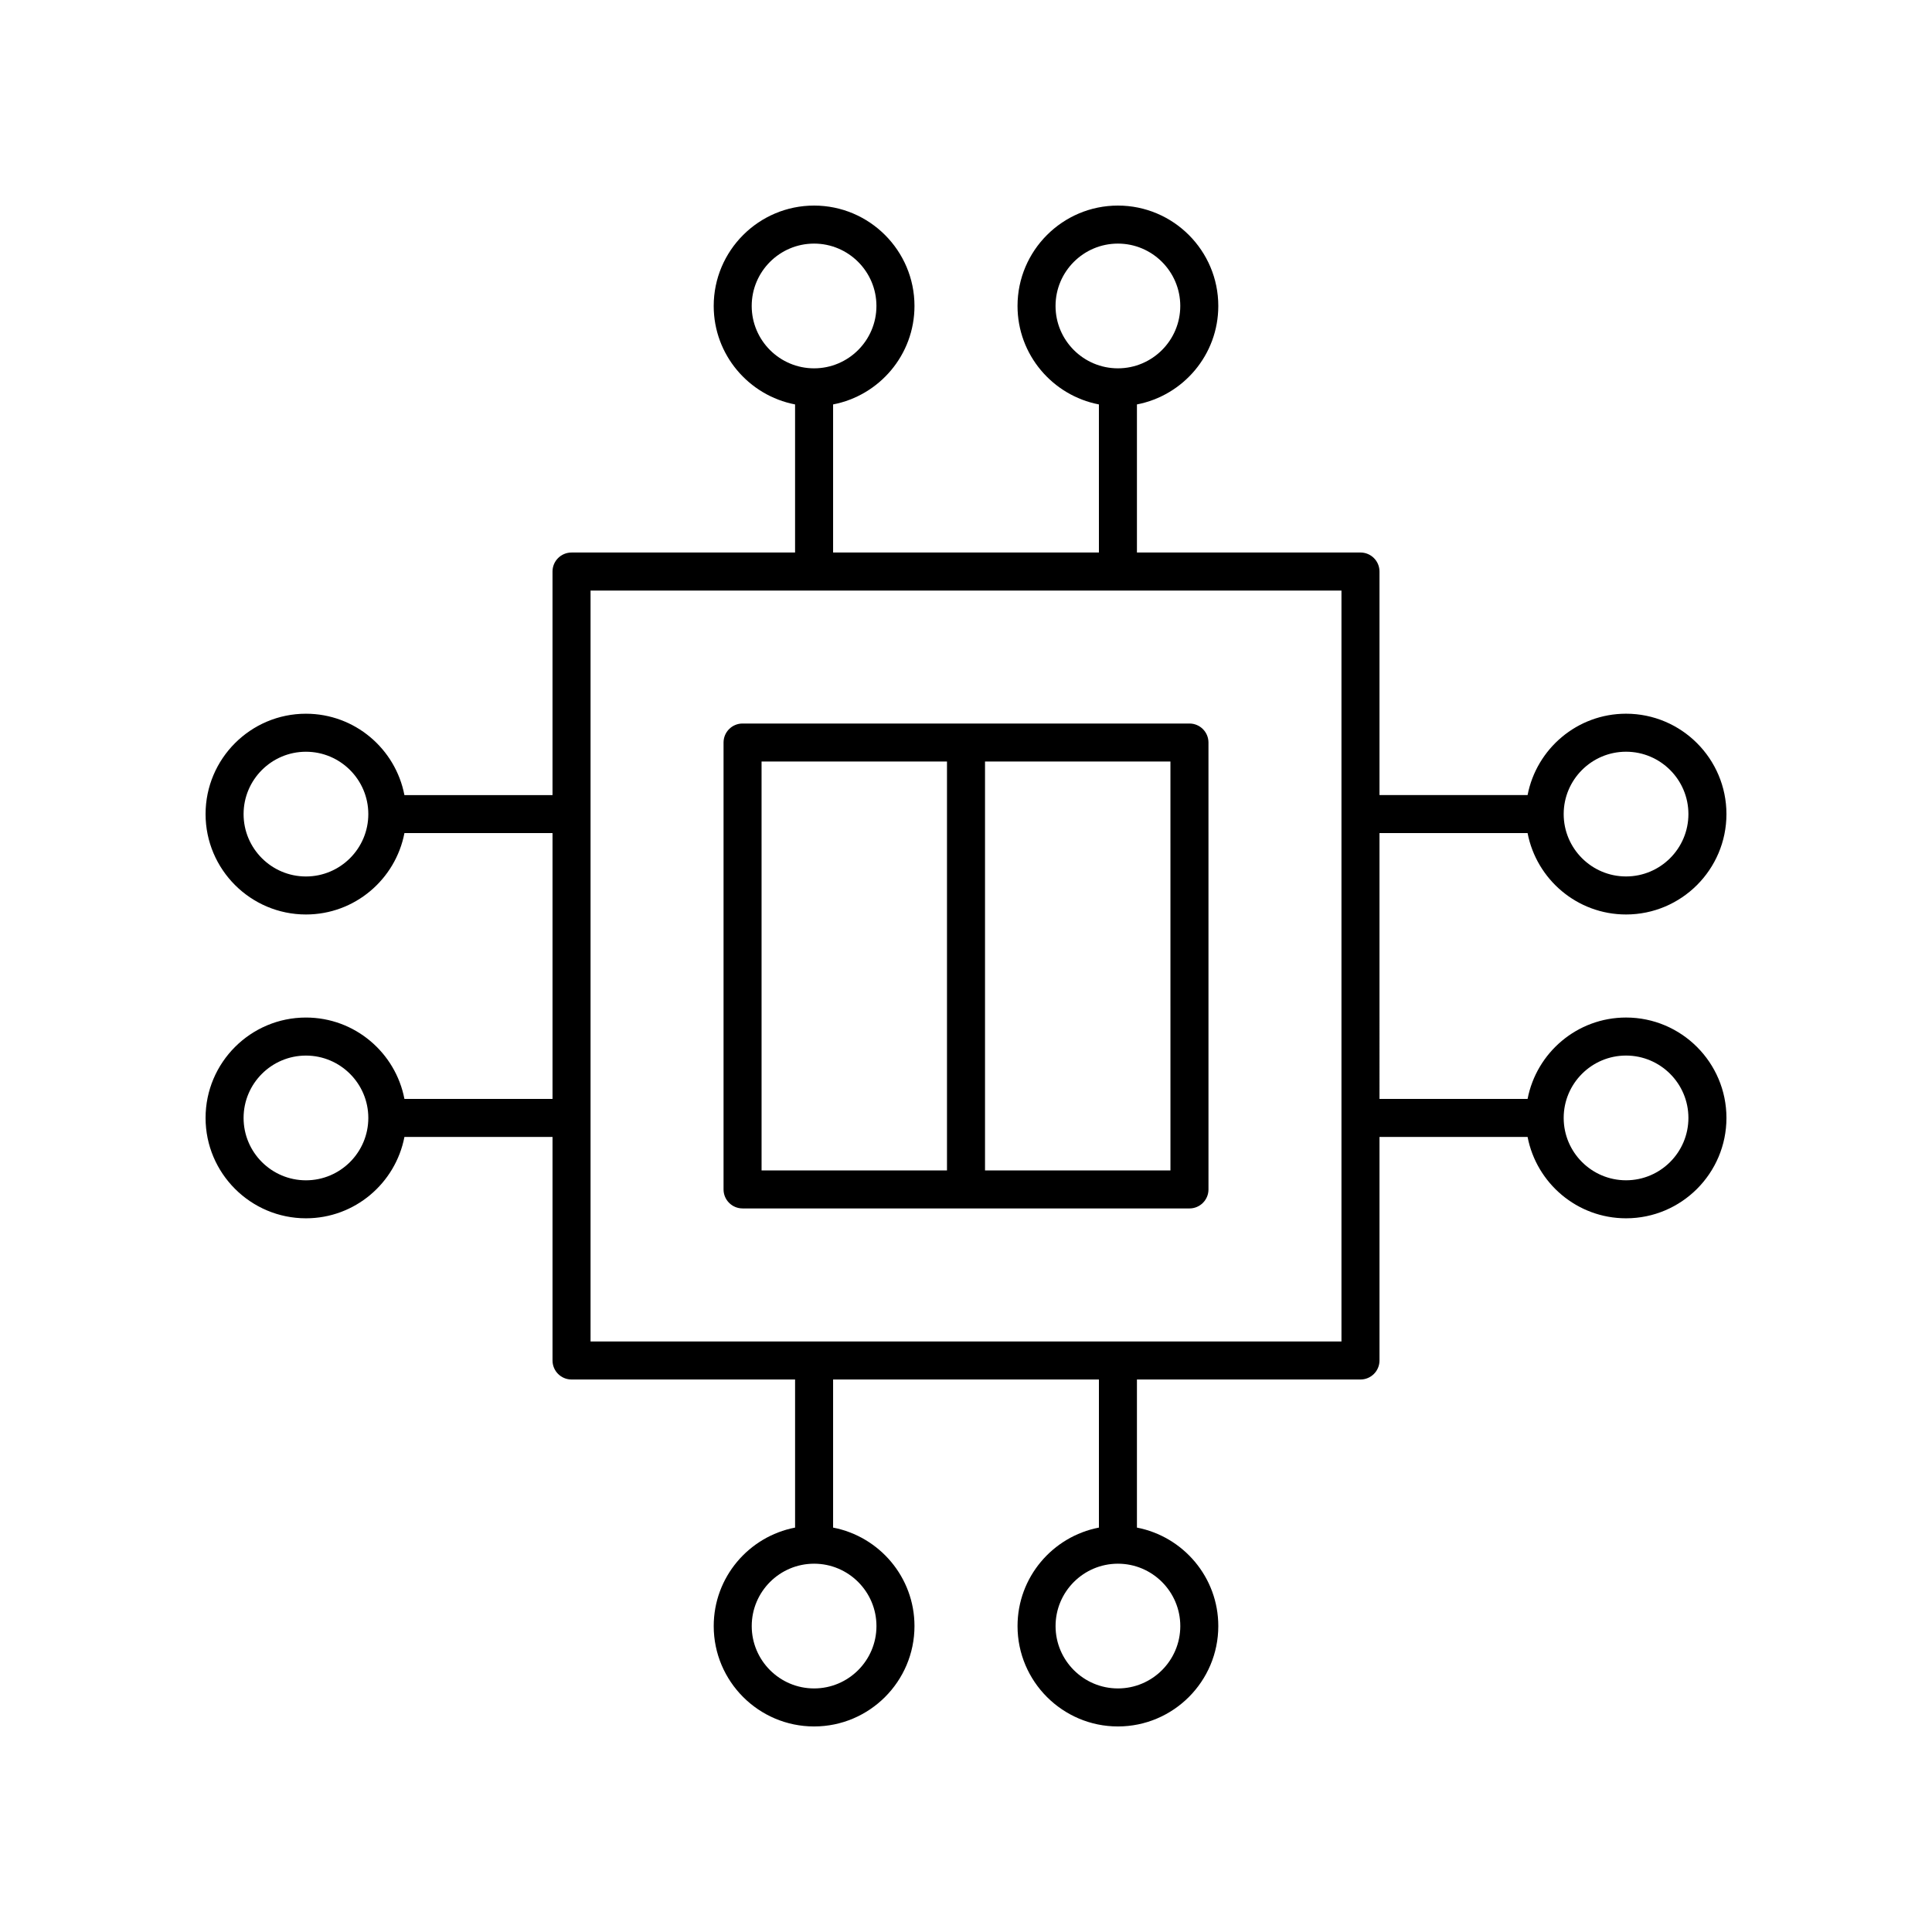
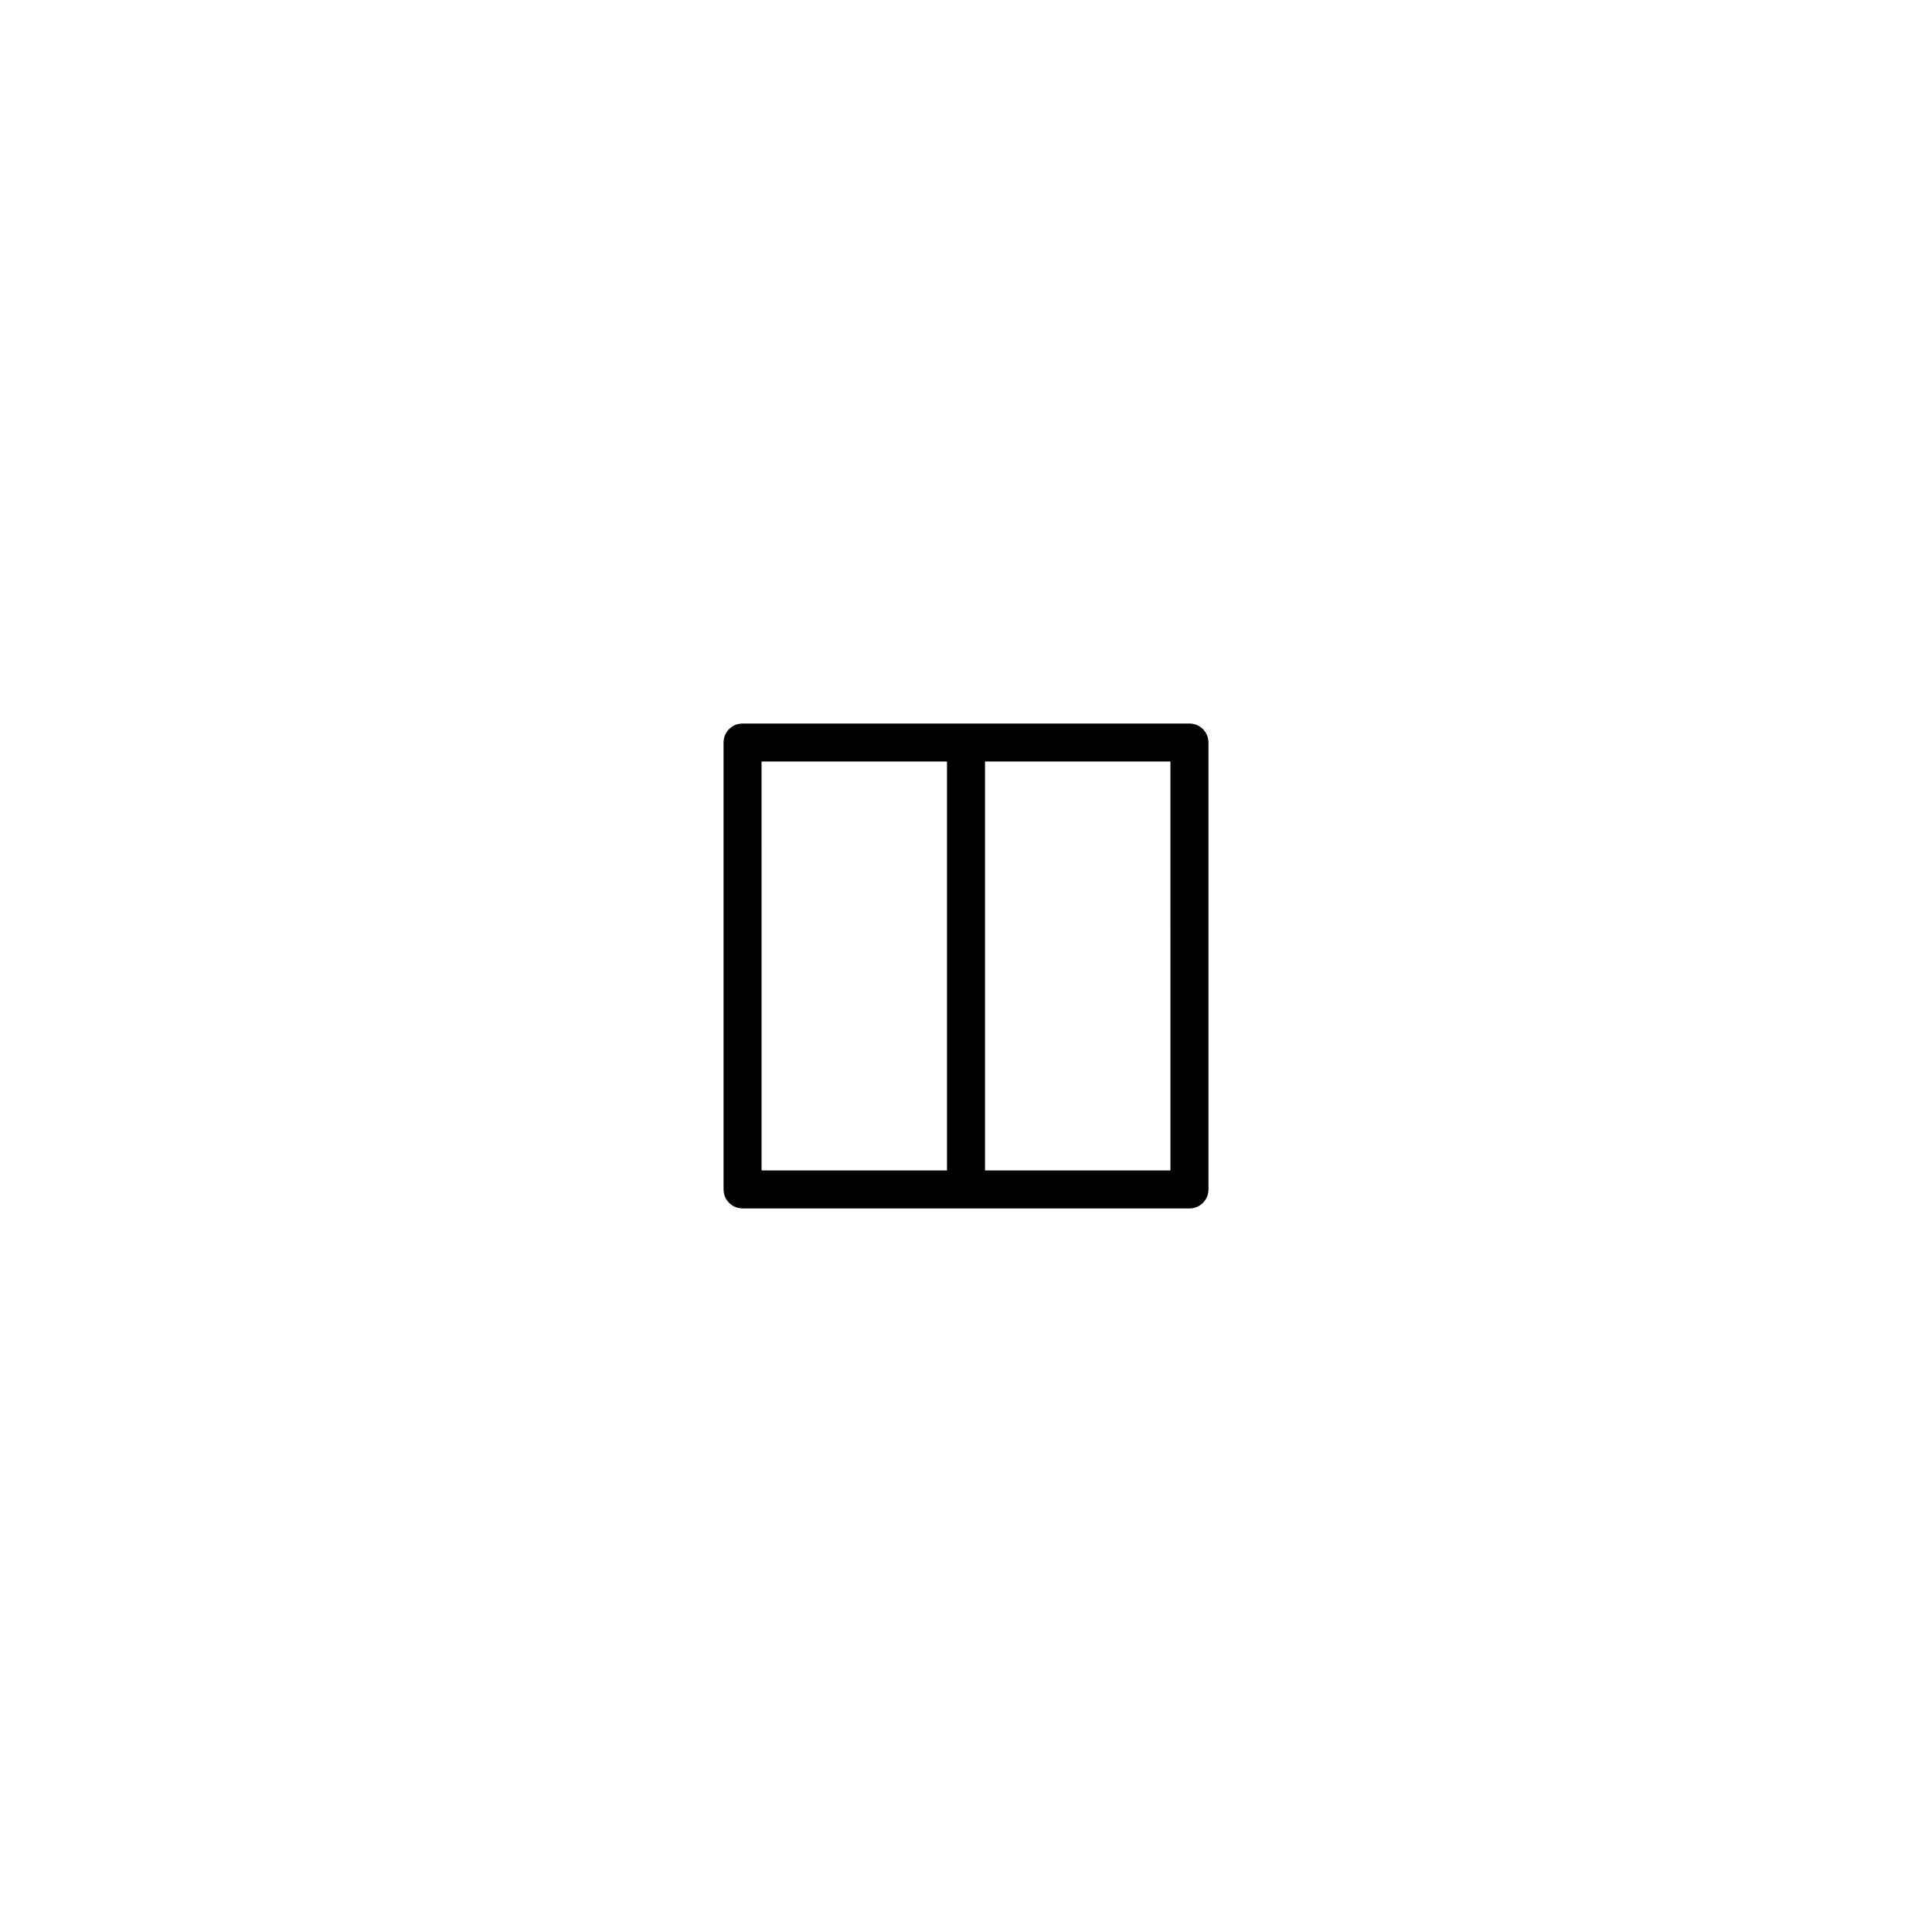
<svg xmlns="http://www.w3.org/2000/svg" fill="#000000" width="800px" height="800px" version="1.1" viewBox="144 144 512 512">
  <g>
-     <path d="m509.58 364.78h39.246c2.363 12.266 13.148 21.566 26.094 21.566 14.668 0 26.605-11.938 26.605-26.605s-11.938-26.602-26.605-26.602c-12.945 0-23.73 9.301-26.094 21.562h-39.246v-59.242c0-2.781-2.254-5.039-5.039-5.039l-59.242 0.004v-39.246c12.266-2.363 21.562-13.148 21.562-26.094 0.004-14.672-11.93-26.605-26.602-26.605-14.668 0-26.605 11.938-26.605 26.605 0 12.945 9.301 23.73 21.566 26.094l0.004 39.246h-70.445v-39.246c12.266-2.363 21.566-13.148 21.566-26.094 0-14.672-11.938-26.605-26.605-26.605s-26.602 11.938-26.602 26.605c0 12.945 9.301 23.73 21.562 26.094v39.246h-59.242c-2.781 0-5.039 2.254-5.039 5.039v59.242h-39.246c-2.363-12.266-13.148-21.562-26.094-21.562-14.668-0.004-26.602 11.93-26.602 26.598s11.938 26.605 26.605 26.605c12.945 0 23.73-9.301 26.094-21.566h39.246v70.445h-39.246c-2.363-12.266-13.148-21.566-26.094-21.566-14.672-0.004-26.605 11.934-26.605 26.602 0 14.668 11.938 26.602 26.605 26.602 12.945 0 23.73-9.301 26.094-21.562h39.246v59.242c0 2.781 2.254 5.039 5.039 5.039h59.242v39.246c-12.266 2.363-21.562 13.148-21.562 26.094-0.004 14.668 11.93 26.605 26.598 26.605s26.605-11.938 26.605-26.605c0-12.945-9.301-23.73-21.566-26.094v-39.246h70.445v39.246c-12.266 2.363-21.566 13.148-21.566 26.094-0.004 14.668 11.934 26.605 26.602 26.605 14.668 0 26.602-11.938 26.602-26.605 0-12.945-9.301-23.73-21.562-26.094v-39.246h59.242c2.781 0 5.039-2.254 5.039-5.039v-59.242h39.246c2.363 12.266 13.148 21.562 26.094 21.562 14.668 0.004 26.605-11.93 26.605-26.602 0-14.668-11.938-26.605-26.605-26.605-12.945 0-23.73 9.301-26.094 21.566l-39.246 0.004zm65.34-21.566c9.113 0 16.527 7.414 16.527 16.527s-7.414 16.527-16.527 16.527-16.527-7.414-16.527-16.527 7.414-16.527 16.527-16.527zm-151.19-118.13c0-9.113 7.414-16.527 16.527-16.527 9.113 0 16.527 7.414 16.527 16.527s-7.414 16.527-16.527 16.527c-9.113 0-16.527-7.414-16.527-16.527zm-80.52 0c0-9.113 7.414-16.527 16.527-16.527s16.527 7.414 16.527 16.527-7.414 16.527-16.527 16.527-16.527-7.414-16.527-16.527zm-118.13 151.19c-9.113 0-16.527-7.414-16.527-16.527s7.414-16.527 16.527-16.527 16.527 7.414 16.527 16.527-7.414 16.527-16.527 16.527zm0 80.52c-9.113 0-16.527-7.414-16.527-16.527 0-9.113 7.414-16.527 16.527-16.527s16.527 7.414 16.527 16.527c0 9.113-7.414 16.527-16.527 16.527zm151.19 118.13c0 9.113-7.414 16.527-16.527 16.527s-16.527-7.414-16.527-16.527 7.414-16.527 16.527-16.527 16.527 7.414 16.527 16.527zm80.52 0c0 9.113-7.414 16.527-16.527 16.527-9.113 0-16.527-7.414-16.527-16.527s7.414-16.527 16.527-16.527c9.113 0 16.527 7.414 16.527 16.527zm118.13-151.19c9.113 0 16.527 7.414 16.527 16.527 0 9.113-7.414 16.527-16.527 16.527s-16.527-7.414-16.527-16.527c0-9.113 7.414-16.527 16.527-16.527zm-75.418 75.77h-199v-199h199z" />
    <path d="m340.79 464.25h118.43c2.781 0 5.039-2.254 5.039-5.039l-0.004-118.43c0-2.781-2.254-5.039-5.039-5.039h-118.43c-2.781 0-5.039 2.254-5.039 5.039v118.43c0 2.781 2.254 5.035 5.039 5.035zm113.39-10.074h-49.141v-108.36h49.137zm-108.36-108.36h49.141v108.36h-49.137z" />
  </g>
</svg>